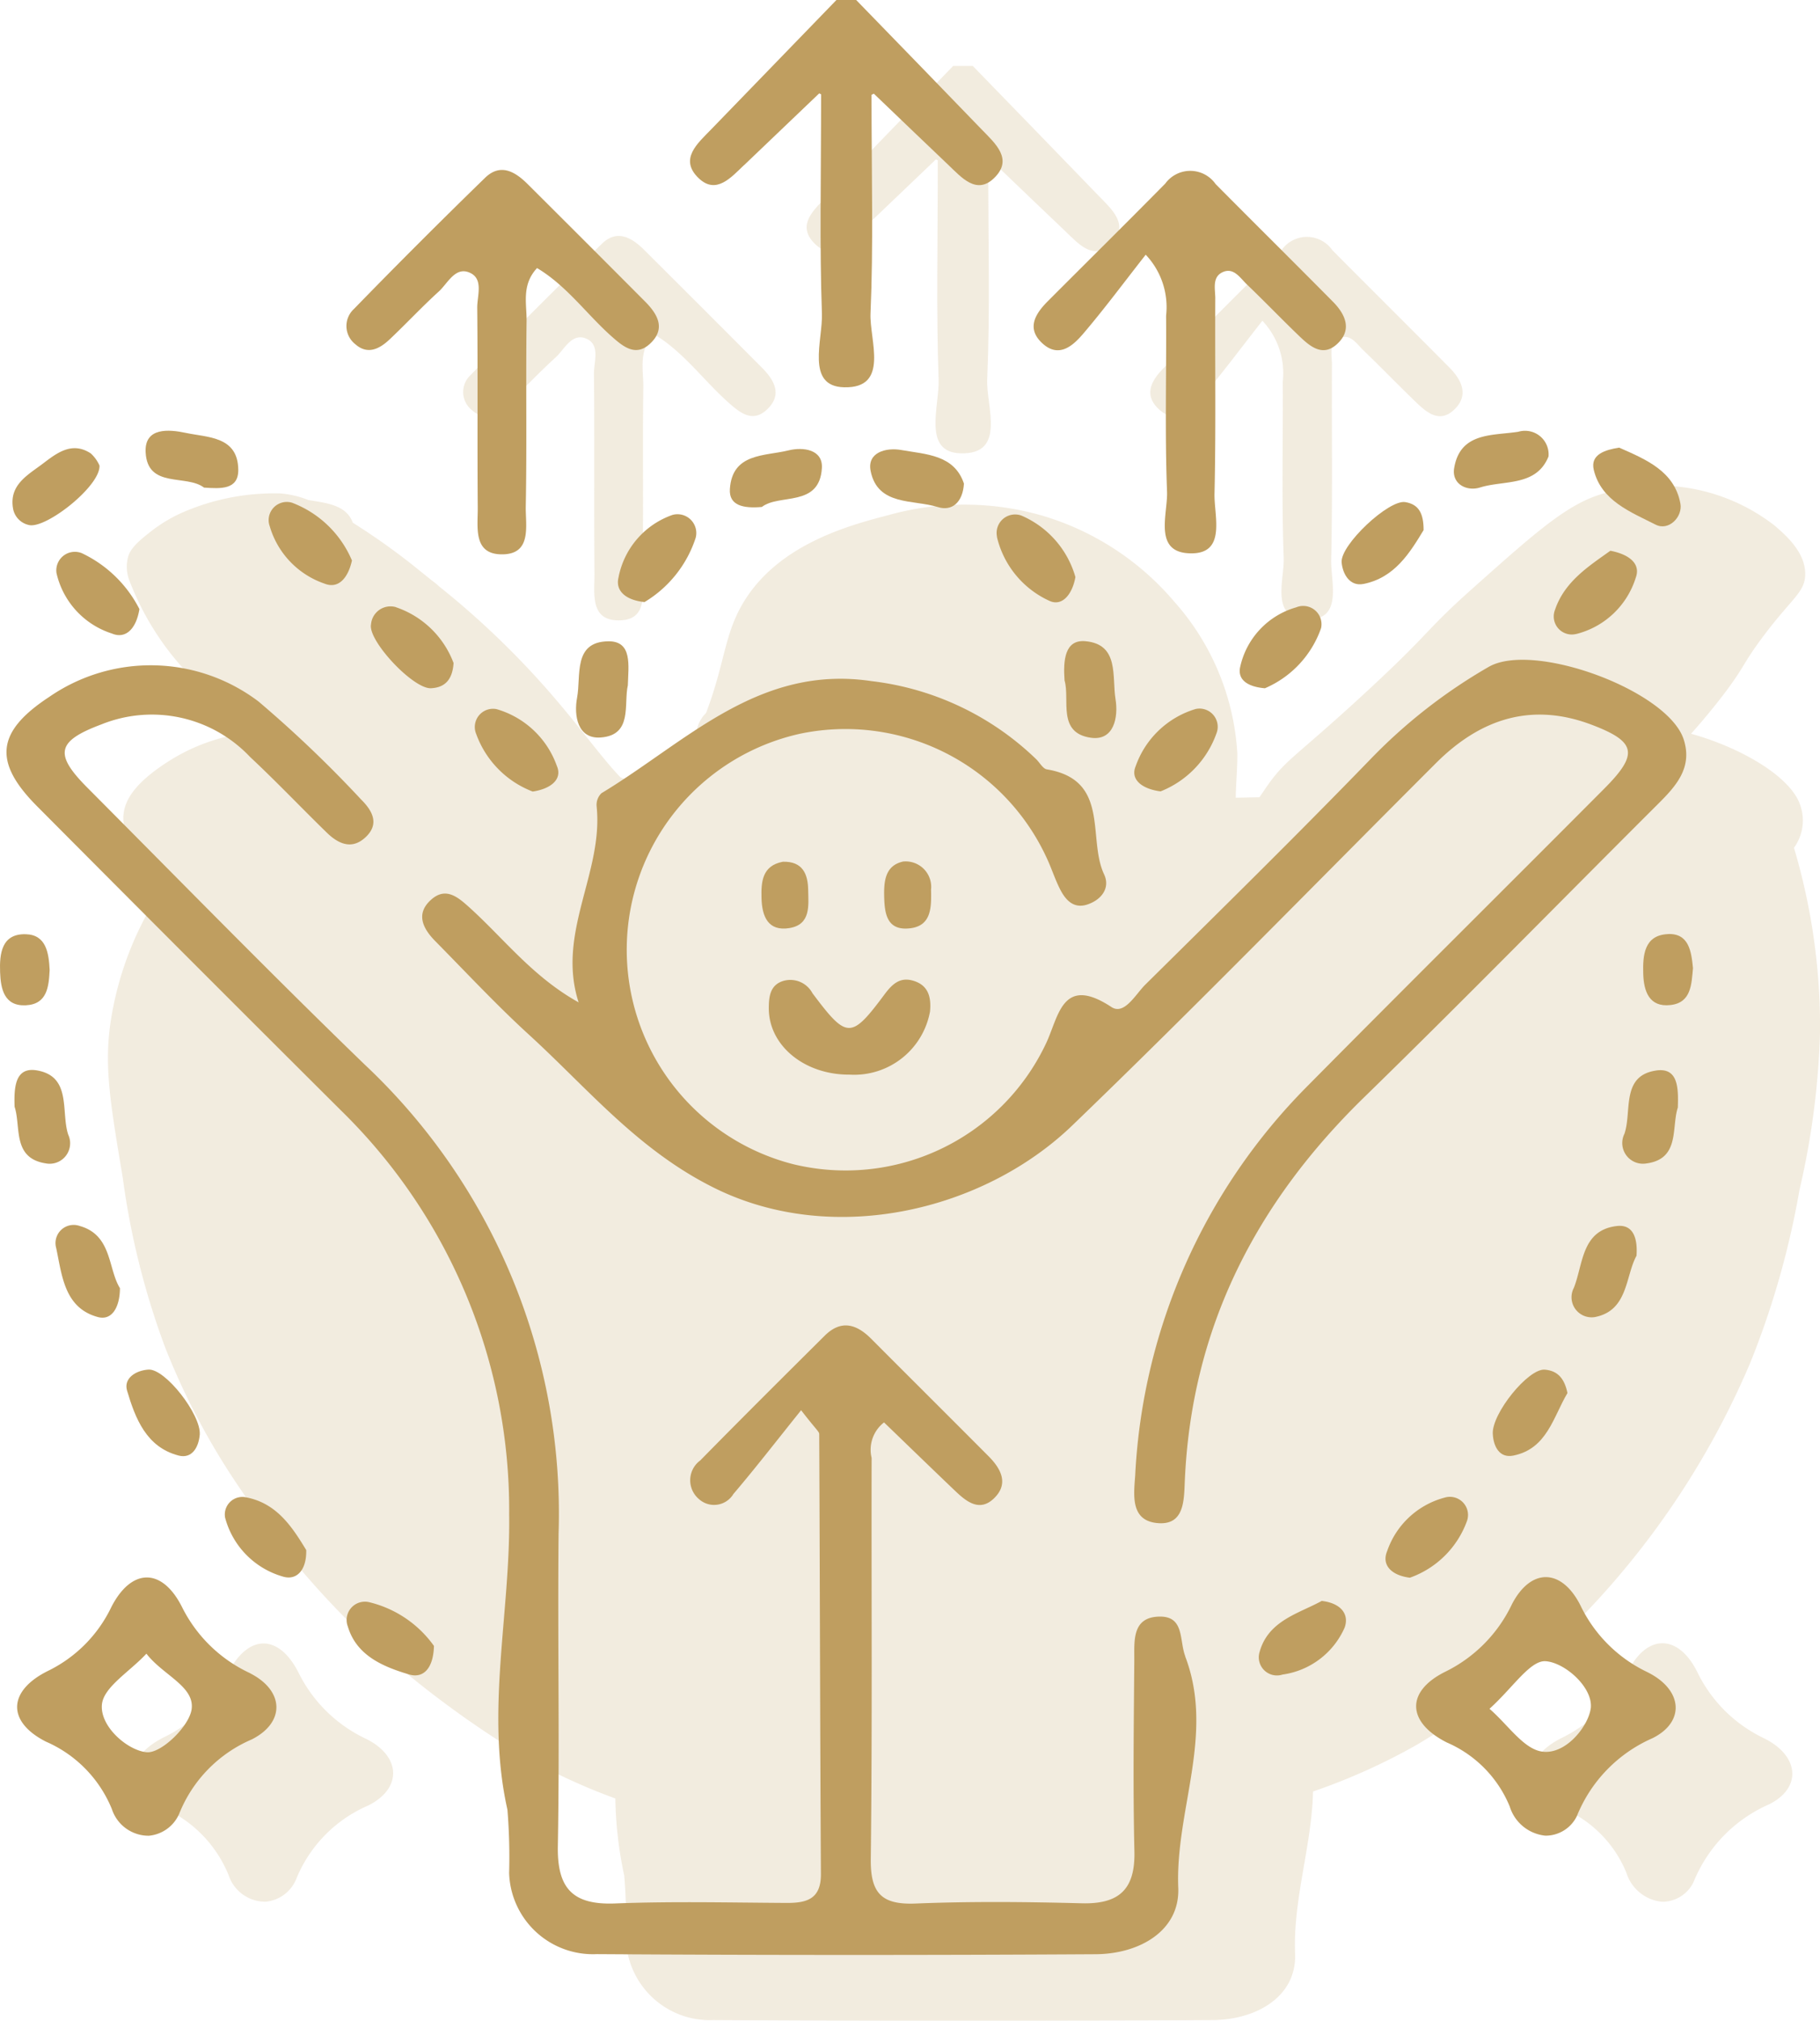
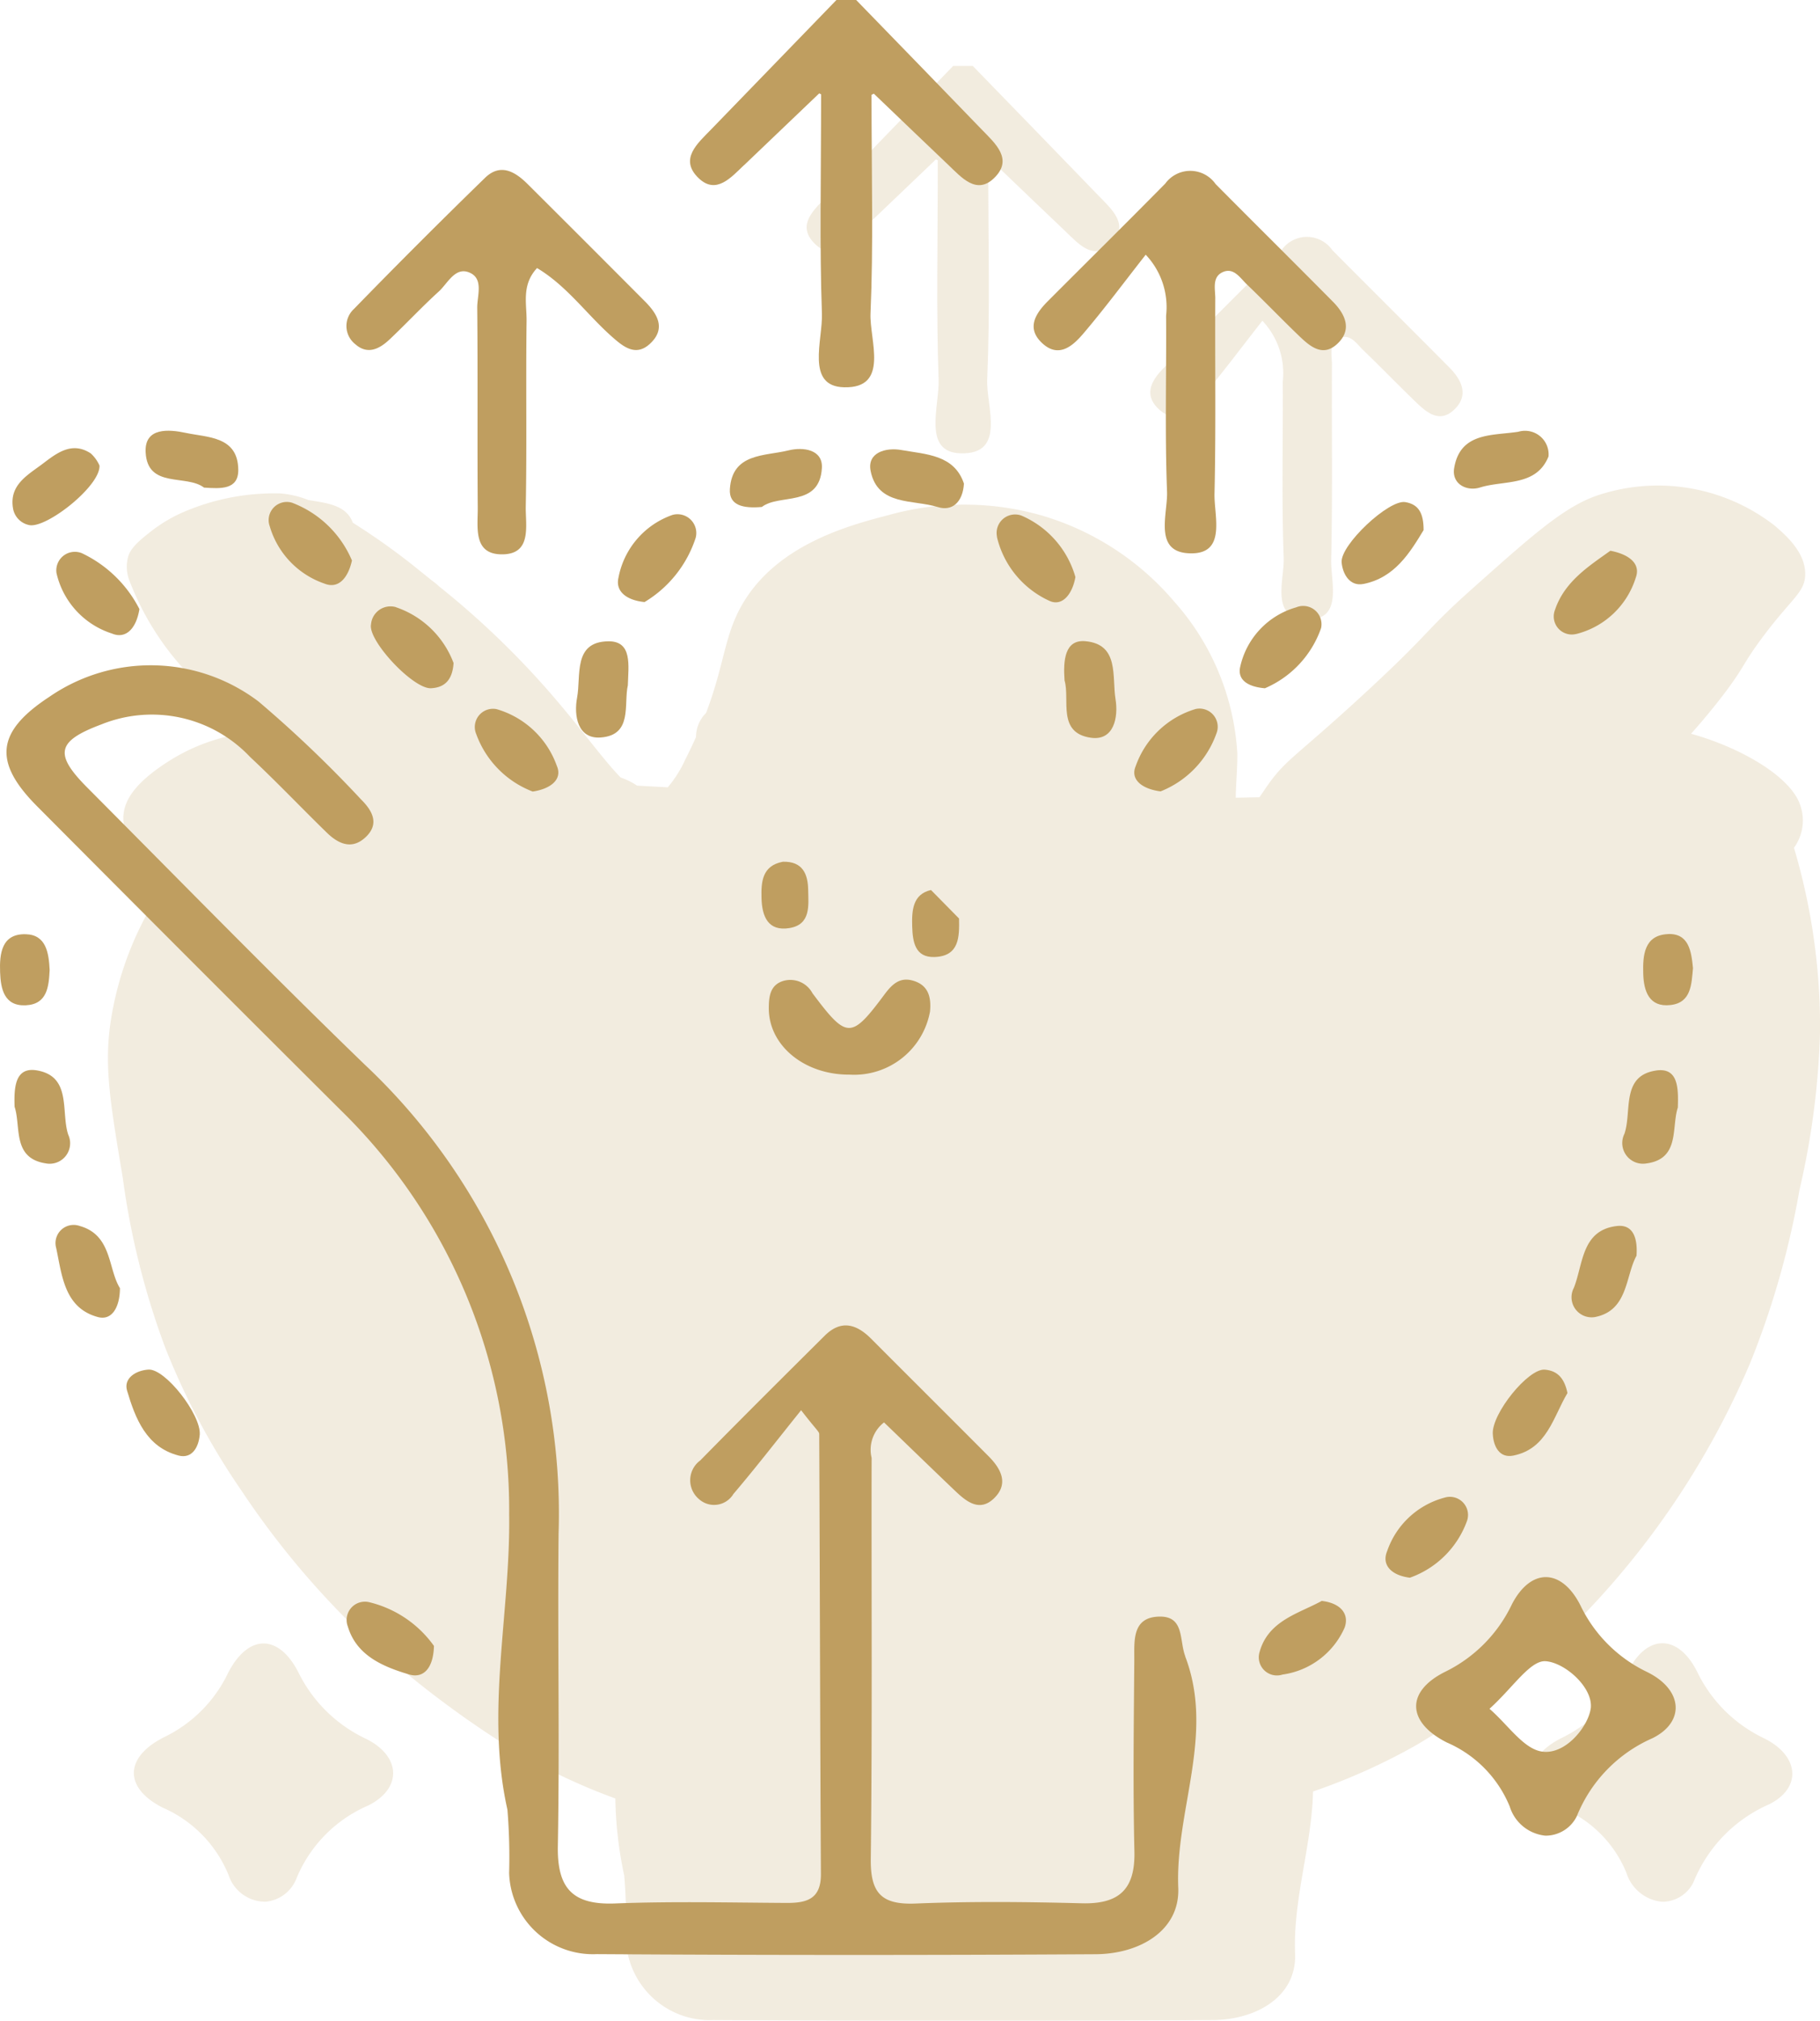
<svg xmlns="http://www.w3.org/2000/svg" width="96.794" height="107.469" viewBox="0 0 96.794 107.469">
  <defs>
    <clipPath id="clip-path">
      <rect id="Retângulo_65" data-name="Retângulo 65" width="91.058" height="103.957" fill="#bf9e60" />
    </clipPath>
  </defs>
  <g id="Grupo_406" data-name="Grupo 406" transform="translate(-1168.501 -7392.238)">
    <g id="Grupo_365" data-name="Grupo 365" transform="translate(1174.237 7395.75)" opacity="0.2">
      <g id="Grupo_364" data-name="Grupo 364">
        <g id="Grupo_363" data-name="Grupo 363" clip-path="url(#clip-path)">
          <path id="Caminho_825" data-name="Caminho 825" d="M2822.724,17.46c1.138-1.083,2.277-2.175,4-3.822.034.016.067.033.1.051,0,4.408-.085,8.041.044,11.664.05,1.4-.877,3.864,1.175,3.917,2.445.064,1.348-2.51,1.409-3.925.156-3.61.057-7.234.053-11.628.039-.022.082-.042.124-.062,1.709,1.637,2.842,2.725,3.974,3.8.689.656,1.482,1.587,2.41.7,1.062-1.013.065-1.859-.657-2.605q-3.33-3.447-6.672-6.883h-1.041q-3.335,3.442-6.668,6.886c-.719.745-1.727,1.584-.662,2.6.927.885,1.721-.045,2.411-.7" transform="translate(-2782.685 -8.673)" fill="#bf9e60" />
-           <path id="Caminho_826" data-name="Caminho 826" d="M2779.629,38.714c.881-.833,1.709-1.723,2.605-2.538.481-.438.869-1.333,1.635-1.01s.407,1.229.414,1.872c.034,3.551,0,7.1.027,10.655.006,1-.241,2.406,1.2,2.456,1.712.059,1.335-1.515,1.354-2.542.062-3.291,0-6.584.043-9.875.011-.911-.276-1.91.557-2.806,1.584.944,2.64,2.46,3.981,3.648.61.541,1.273,1.081,2.033.37.847-.793.4-1.565-.266-2.237q-3.118-3.13-6.248-6.248c-.667-.664-1.448-1.126-2.264-.332q-3.538,3.44-6.979,6.98a1.229,1.229,0,0,0,.072,1.864c.665.593,1.3.251,1.836-.255" transform="translate(-2758.43 -20.671)" fill="#bf9e60" />
          <path id="Caminho_827" data-name="Caminho 827" d="M2865.043,38.465c1.113-1.307,2.136-2.689,3.306-4.18a4.05,4.05,0,0,1,1.084,3.241c.022,3.118-.067,6.239.05,9.354.046,1.21-.774,3.308,1.325,3.287,1.833-.018,1.172-2,1.2-3.171.08-3.463.023-6.929.041-10.394,0-.488-.18-1.126.39-1.388.587-.269.927.3,1.281.642.939.9,1.839,1.836,2.775,2.737.574.552,1.252,1.15,2.021.452.831-.753.464-1.58-.209-2.26-2.071-2.093-4.166-4.164-6.239-6.256a1.646,1.646,0,0,0-2.681-.025c-2.07,2.1-4.163,4.167-6.243,6.251-.666.667-1.152,1.443-.3,2.234.887.826,1.642.134,2.2-.525" transform="translate(-2806.948 -20.739)" fill="#bf9e60" />
          <path id="Caminho_828" data-name="Caminho 828" d="M2922.042,208.978a7.545,7.545,0,0,1-3.566-3.556c-1-1.978-2.639-2-3.644-.048a7.652,7.652,0,0,1-3.542,3.582c-2.1,1.043-2.055,2.676.081,3.761a6.32,6.32,0,0,1,3.348,3.407,2.211,2.211,0,0,0,1.894,1.548,1.844,1.844,0,0,0,1.677-1.043,7.639,7.639,0,0,1,4.024-4.141c1.752-.874,1.608-2.581-.272-3.51" transform="translate(-2833.96 -120.045)" fill="#bf9e60" />
          <path id="Caminho_829" data-name="Caminho 829" d="M2748.947,209.042a7.615,7.615,0,0,1-3.615-3.507c-1.055-2.11-2.687-2.107-3.763-.015a7.262,7.262,0,0,1-3.372,3.4c-2.141,1.062-2.19,2.7-.112,3.759a6.645,6.645,0,0,1,3.513,3.593,2.054,2.054,0,0,0,1.964,1.413,1.95,1.95,0,0,0,1.614-1.166,7.209,7.209,0,0,1,3.854-3.954c1.794-.9,1.743-2.592-.082-3.521" transform="translate(-2735.175 -120.061)" fill="#bf9e60" />
          <path id="Caminho_830" data-name="Caminho 830" d="M2823.013,79.9a2.46,2.46,0,0,0,.345-2.241c-.485-1.543-3.191-3.1-5.815-3.825,1.079-1.206,1.868-2.273,1.868-2.273,1-1.346.9-1.461,1.849-2.746,1.594-2.165,2.319-2.464,2.353-3.418.043-1.2-1.055-2.144-1.625-2.633a10.107,10.107,0,0,0-9.189-1.681c-1.854.549-3.515,2.028-6.837,4.987-2.678,2.386-2.1,2.22-5.827,5.66-3.776,3.479-4.148,3.442-5.211,4.987-.1.151-.218.323-.337.493l-1.259.025c0-.641.092-1.535.083-2.367a13.29,13.29,0,0,0-3.362-8.069,14.648,14.648,0,0,0-7.116-4.595,14.924,14.924,0,0,0-8.069,0c-2.057.536-5.937,1.548-7.789,4.763-.959,1.665-.923,3.137-1.918,5.761a1.8,1.8,0,0,0-.534,1.281c-.17.378-.356.772-.573,1.2a6.321,6.321,0,0,1-.929,1.472q-.824-.043-1.63-.088a3.879,3.879,0,0,0-.876-.433c-.953-.971-2.111-2.627-3.857-4.622a45.315,45.315,0,0,0-5.775-5.522,4.713,4.713,0,0,0-.4-.328l-.671-.538a35.6,35.6,0,0,0-3.542-2.539c-.349-.963-1.432-1.048-2.369-1.209a5.032,5.032,0,0,0-1.486-.349,12.218,12.218,0,0,0-5.337,1.072,8.044,8.044,0,0,0-1.7,1.072c-.787.612-.966.938-1.051,1.2a2.029,2.029,0,0,0,.042,1.239,14.876,14.876,0,0,0,2.963,4.812c.41.438.973,1.018,1.67,1.672,0,0,.86.808,1.87,1.641a10.153,10.153,0,0,0-4.534,1.623c-2.8,1.839-3.006,3.44-.656,5.805l.628.629a17.448,17.448,0,0,0-2.95,7.539c-.3,2.281.025,4.21.672,8.069a41.626,41.626,0,0,0,2.27,9.077,38,38,0,0,0,4.034,7.565,45.319,45.319,0,0,0,5.968,7.228,51.993,51.993,0,0,0,8.741,6.724,31.788,31.788,0,0,0,5.187,2.437,21.073,21.073,0,0,0,.474,4.107,31.054,31.054,0,0,1,.09,3.371,4.462,4.462,0,0,0,4.658,4.308q13.263.083,26.529,0c2.348-.011,4.492-1.254,4.4-3.533-.115-2.9.891-5.746.954-8.624a32.583,32.583,0,0,0,5.532-2.491,47.284,47.284,0,0,0,7.313-5.379,44.146,44.146,0,0,0,10.422-14.961,45.354,45.354,0,0,0,2.605-9.162,41.985,41.985,0,0,0,1.093-8.405,33.419,33.419,0,0,0-1.386-9.789" transform="translate(-2733.342 -38.323)" fill="#bf9e60" />
        </g>
      </g>
    </g>
    <path id="Caminho_831" data-name="Caminho 831" d="M2808.278,9.287c1.138-1.083,2.277-2.175,4-3.822.033.016.066.033.1.051,0,4.408-.085,8.041.044,11.664.05,1.4-.878,3.864,1.174,3.917,2.445.064,1.349-2.51,1.41-3.925.156-3.61.056-7.234.053-11.628.039-.022.083-.042.124-.062,1.709,1.637,2.842,2.725,3.974,3.8.689.656,1.483,1.587,2.41.7,1.061-1.013.064-1.859-.657-2.605q-3.33-3.447-6.672-6.883H2813.2q-3.335,3.442-6.668,6.886c-.719.744-1.727,1.584-.662,2.6.927.885,1.722-.045,2.411-.7" transform="translate(-1600.208 7391.738)" fill="#bf9e60" />
    <path id="Caminho_832" data-name="Caminho 832" d="M2783.485,135.557c-.324-.85-.039-2.129-1.363-2.111-1.5.019-1.34,1.329-1.348,2.342-.027,3.381-.073,6.763.006,10.142.047,2.021-.809,2.815-2.8,2.763-2.946-.077-5.9-.106-8.841.013-1.811.073-2.4-.552-2.38-2.371.085-7.108.029-14.218.045-21.327a1.838,1.838,0,0,1,.66-1.889c1.238,1.193,2.51,2.429,3.793,3.652.587.559,1.278,1.113,2.031.409.825-.771.417-1.576-.256-2.253-2.079-2.09-4.17-4.167-6.25-6.255-.787-.79-1.605-1.028-2.479-.159-2.212,2.2-4.426,4.4-6.612,6.628a1.308,1.308,0,0,0-.068,2.058,1.2,1.2,0,0,0,1.831-.274c1.18-1.386,2.294-2.828,3.6-4.454.776,1.008.963,1.137.963,1.266.036,7.8.045,15.6.09,23.4.007,1.345-.766,1.544-1.845,1.537-3.034-.018-6.072-.09-9.1.028-2.256.088-3.086-.8-3.046-3.051.1-5.547-.017-11.1.04-16.645a32.766,32.766,0,0,0-10.332-24.936c-4.984-4.822-9.831-9.785-14.723-14.7-1.791-1.8-1.639-2.482.746-3.375a7.179,7.179,0,0,1,7.906,1.739c1.391,1.3,2.707,2.687,4.073,4.018.609.594,1.329.932,2.06.25.782-.729.339-1.445-.244-2.022a64.021,64.021,0,0,0-5.445-5.2,9.5,9.5,0,0,0-11.131-.244c-2.8,1.839-3.006,3.44-.656,5.805q8.068,8.116,16.177,16.192a29.7,29.7,0,0,1,8.94,21.478c.073,5.238-1.268,10.458-.092,15.707a31.057,31.057,0,0,1,.09,3.371,4.461,4.461,0,0,0,4.658,4.308q13.264.084,26.529.005c2.348-.011,4.493-1.255,4.4-3.533-.165-4.126,1.953-8.152.369-12.306" transform="translate(-1551.947 7344.765)" fill="#bf9e60" />
-     <path id="Caminho_833" data-name="Caminho 833" d="M2838,89.827c.953-.95,1.82-1.916,1.353-3.4-.82-2.608-7.982-5.249-10.375-3.875a28.453,28.453,0,0,0-6.312,4.935c-3.921,4.046-7.942,8-11.947,11.96-.523.517-1.12,1.647-1.807,1.195-2.655-1.746-2.8.551-3.5,1.984a11.787,11.787,0,0,1-13.478,6.361,11.77,11.77,0,0,1,.411-22.877,11.784,11.784,0,0,1,13.127,6.608c.257.548.439,1.132.714,1.669.29.567.718,1.04,1.437.806.759-.247,1.24-.884.9-1.606-.9-1.916.343-5.02-3.046-5.584-.209-.035-.372-.348-.556-.531a15.124,15.124,0,0,0-8.757-4.16c-6.02-.906-9.885,3.254-14.373,5.959a.864.864,0,0,0-.257.7c.366,3.535-2.149,6.73-.958,10.424-2.438-1.358-3.953-3.367-5.781-5.024-.6-.54-1.251-1.135-2.034-.462-.878.755-.477,1.556.2,2.238,1.644,1.666,3.242,3.384,4.968,4.961,3.16,2.888,5.826,6.173,9.922,8.184,6.319,3.1,14.28,1.174,18.978-3.35,6.556-6.313,12.908-12.839,19.347-19.273,2.353-2.352,5.078-3.257,8.291-2.033,2.365.9,2.488,1.553.657,3.392-5.259,5.284-10.556,10.532-15.8,15.833a31.6,31.6,0,0,0-9.148,20.7c-.071,1.012-.264,2.361,1.132,2.521,1.476.169,1.462-1.172,1.506-2.206.344-8.136,3.761-14.8,9.534-20.429,5.276-5.143,10.429-10.413,15.648-15.616" transform="translate(-1581.302 7345.151)" fill="#bf9e60" />
    <path id="Caminho_834" data-name="Caminho 834" d="M2765.183,30.541c.881-.833,1.709-1.723,2.605-2.538.482-.438.869-1.333,1.635-1.01s.407,1.228.413,1.872c.034,3.551,0,7.1.027,10.655.006,1-.242,2.406,1.2,2.456,1.712.059,1.335-1.514,1.354-2.542.062-3.291,0-6.584.043-9.875.011-.911-.277-1.91.557-2.806,1.584.945,2.64,2.46,3.981,3.648.611.541,1.273,1.082,2.033.37.847-.793.4-1.565-.267-2.237q-3.118-3.13-6.248-6.248c-.667-.664-1.447-1.126-2.264-.332q-3.538,3.44-6.979,6.98a1.228,1.228,0,0,0,.072,1.863c.665.593,1.3.251,1.836-.255" transform="translate(-1575.954 7379.741)" fill="#bf9e60" />
    <path id="Caminho_835" data-name="Caminho 835" d="M2850.6,30.292c1.113-1.307,2.136-2.689,3.306-4.18a4.051,4.051,0,0,1,1.084,3.241c.022,3.118-.068,6.24.05,9.354.046,1.21-.774,3.308,1.325,3.287,1.833-.018,1.171-2,1.2-3.171.079-3.463.022-6.929.041-10.394,0-.488-.18-1.126.39-1.388.587-.269.927.3,1.281.642.939.9,1.839,1.837,2.775,2.737.574.552,1.252,1.15,2.021.452.831-.753.463-1.579-.209-2.26-2.071-2.094-4.166-4.165-6.239-6.256a1.646,1.646,0,0,0-2.681-.025c-2.07,2.1-4.163,4.167-6.243,6.252-.666.667-1.152,1.443-.3,2.233.887.826,1.642.134,2.2-.525" transform="translate(-1624.472 7379.672)" fill="#bf9e60" />
    <path id="Caminho_836" data-name="Caminho 836" d="M2907.6,200.8a7.546,7.546,0,0,1-3.566-3.556c-1-1.978-2.639-2-3.644-.048a7.65,7.65,0,0,1-3.542,3.582c-2.1,1.043-2.055,2.676.081,3.761a6.318,6.318,0,0,1,3.348,3.407,2.212,2.212,0,0,0,1.894,1.549,1.844,1.844,0,0,0,1.677-1.043,7.639,7.639,0,0,1,4.024-4.141c1.752-.873,1.607-2.581-.272-3.51m-3.018,1.934c-.121.921-1.323,2.485-2.6,2.287-.975-.151-1.779-1.4-2.781-2.274,1.243-1.12,2.165-2.586,2.984-2.53,1.031.07,2.543,1.409,2.4,2.517" transform="translate(-1651.483 7280.366)" fill="#bf9e60" />
-     <path id="Caminho_837" data-name="Caminho 837" d="M2734.5,200.87a7.617,7.617,0,0,1-3.615-3.506c-1.055-2.111-2.687-2.108-3.763-.015a7.262,7.262,0,0,1-3.373,3.4c-2.141,1.062-2.19,2.7-.112,3.759a6.643,6.643,0,0,1,3.513,3.593,2.055,2.055,0,0,0,1.964,1.413,1.951,1.951,0,0,0,1.614-1.166,7.206,7.206,0,0,1,3.854-3.953c1.794-.9,1.743-2.592-.083-3.521m-3.107,1.9c-.116.912-1.617,2.368-2.389,2.3-1.009-.089-2.493-1.357-2.384-2.536.086-.927,1.461-1.734,2.367-2.706.875,1.139,2.559,1.734,2.406,2.941" transform="translate(-1552.698 7280.351)" fill="#bf9e60" />
    <path id="Caminho_838" data-name="Caminho 838" d="M2819.463,126.826a4.1,4.1,0,0,0,4.278-3.354c.072-.753-.077-1.4-.893-1.641-.673-.2-1.083.138-1.5.693-1.808,2.429-2.018,2.428-3.859-.029a1.333,1.333,0,0,0-1.521-.661c-.714.2-.8.807-.8,1.448-.013,1.986,1.885,3.558,4.294,3.544" transform="translate(-1605.779 7322.563)" fill="#bf9e60" />
    <path id="Caminho_839" data-name="Caminho 839" d="M2863.672,88.228a4.858,4.858,0,0,0-3.188,3.039c-.306.729.365,1.219,1.323,1.342a5.177,5.177,0,0,0,2.968-3.072.968.968,0,0,0-1.1-1.31" transform="translate(-1631.583 7341.716)" fill="#bf9e60" />
    <path id="Caminho_840" data-name="Caminho 840" d="M2779.948,88.251a.969.969,0,0,0-1.079,1.332,5.153,5.153,0,0,0,3,3.051c.948-.14,1.6-.642,1.283-1.369a4.819,4.819,0,0,0-3.206-3.014" transform="translate(-1585.038 7341.7)" fill="#bf9e60" />
    <path id="Caminho_841" data-name="Caminho 841" d="M2887.229,67c1.669-.326,2.482-1.669,3.208-2.867,0-.869-.244-1.37-.978-1.489-.875-.142-3.465,2.282-3.381,3.211.06.656.462,1.279,1.151,1.144" transform="translate(-1646.224 7356.296)" fill="#bf9e60" />
    <path id="Caminho_842" data-name="Caminho 842" d="M2796.515,67.517c-.179.757.465,1.212,1.387,1.3a6.231,6.231,0,0,0,2.72-3.42,1,1,0,0,0-1.237-1.213,4.4,4.4,0,0,0-2.87,3.333" transform="translate(-1595.121 7355.439)" fill="#bf9e60" />
    <path id="Caminho_843" data-name="Caminho 843" d="M2852.855,79.87c-1.1-.1-1.184,1.028-1.106,2.089.3,1.01-.412,2.786,1.4,3.045,1.222.174,1.47-1.08,1.31-2.057-.193-1.181.211-2.915-1.6-3.077" transform="translate(-1626.631 7346.469)" fill="#bf9e60" />
    <path id="Caminho_844" data-name="Caminho 844" d="M2793.016,79.89c-1.887.022-1.442,1.832-1.659,2.993-.181.971.032,2.208,1.25,2.122,1.72-.121,1.219-1.77,1.449-2.775.028-1.038.257-2.356-1.04-2.341" transform="translate(-1592.164 7346.454)" fill="#bf9e60" />
    <path id="Caminho_845" data-name="Caminho 845" d="M2756.249,66.975c.76.3,1.257-.348,1.451-1.233a5.624,5.624,0,0,0-3.185-3.072.965.965,0,0,0-1.186,1.256,4.581,4.581,0,0,0,2.92,3.049" transform="translate(-1570.481 7356.304)" fill="#bf9e60" />
-     <path id="Caminho_846" data-name="Caminho 846" d="M2920.544,60.007c.7.359,1.449-.418,1.319-1.12-.318-1.717-1.808-2.336-3.258-2.976-.723.116-1.549.351-1.349,1.185.394,1.646,1.974,2.242,3.287,2.911" transform="translate(-1663.992 7360.132)" fill="#bf9e60" />
    <path id="Caminho_847" data-name="Caminho 847" d="M2843.364,65.375a5,5,0,0,0,2.8,3.41c.69.314,1.222-.381,1.376-1.269a5.066,5.066,0,0,0-2.869-3.267.982.982,0,0,0-1.3,1.126" transform="translate(-1621.845 7355.41)" fill="#bf9e60" />
    <path id="Caminho_848" data-name="Caminho 848" d="M2876.456,75.6a4.238,4.238,0,0,0-2.981,3.22c-.116.7.517,1.014,1.327,1.081a5.421,5.421,0,0,0,2.987-3.2.973.973,0,0,0-1.333-1.1" transform="translate(-1639.028 7348.94)" fill="#bf9e60" />
-     <path id="Caminho_849" data-name="Caminho 849" d="M2748.942,185.845a.933.933,0,0,0-1.129,1.074,4.447,4.447,0,0,0,3.071,3.136c.738.226,1.271-.346,1.244-1.41-.715-1.171-1.536-2.484-3.186-2.8" transform="translate(-1567.341 7286.027)" fill="#bf9e60" />
    <path id="Caminho_850" data-name="Caminho 850" d="M2895.855,187.078a.964.964,0,0,0-1.206-1.215,4.43,4.43,0,0,0-3.047,2.84c-.309.731.211,1.294,1.208,1.417a5.007,5.007,0,0,0,3.045-3.042" transform="translate(-1649.326 7286.023)" fill="#bf9e60" />
    <path id="Caminho_851" data-name="Caminho 851" d="M2767.231,75.591a1.039,1.039,0,0,0-1.324.913c-.184.854,2.234,3.444,3.19,3.4.668-.034,1.136-.378,1.2-1.339a4.981,4.981,0,0,0-3.063-2.969" transform="translate(-1577.673 7348.936)" fill="#bf9e60" />
    <path id="Caminho_852" data-name="Caminho 852" d="M2722.4,60.067c.887.231,3.817-2.068,3.758-3.161a1.9,1.9,0,0,0-.466-.648c-1-.652-1.806-.015-2.543.544-.79.6-1.81,1.125-1.588,2.391a1.088,1.088,0,0,0,.839.874" transform="translate(-1552.366 7360.091)" fill="#bf9e60" />
    <path id="Caminho_853" data-name="Caminho 853" d="M2726.908,153.38c.309,1.453.432,3.19,2.222,3.67.751.2,1.164-.541,1.168-1.538-.64-1.022-.412-2.822-2.137-3.306a.965.965,0,0,0-1.253,1.174" transform="translate(-1555.418 7305.232)" fill="#bf9e60" />
    <path id="Caminho_854" data-name="Caminho 854" d="M2915.82,157.1c1.773-.343,1.614-2.18,2.211-3.259.068-.939-.18-1.677-1.033-1.583-1.9.21-1.8,2.042-2.3,3.29a1.069,1.069,0,0,0,1.123,1.552" transform="translate(-1662.495 7305.181)" fill="#bf9e60" />
    <path id="Caminho_855" data-name="Caminho 855" d="M2764.114,198.8a.972.972,0,0,0-1.135,1.29c.461,1.552,1.874,2.139,3.254,2.552.734.22,1.293-.278,1.328-1.515a5.938,5.938,0,0,0-3.446-2.327" transform="translate(-1575.98 7278.645)" fill="#bf9e60" />
    <path id="Caminho_856" data-name="Caminho 856" d="M2879.161,198.692c-1.212.666-2.837,1.039-3.3,2.713a.965.965,0,0,0,1.221,1.2,4.247,4.247,0,0,0,3.306-2.506c.255-.732-.239-1.3-1.223-1.41" transform="translate(-1640.371 7278.689)" fill="#bf9e60" />
    <path id="Caminho_857" data-name="Caminho 857" d="M2741.119,56.843c.883.058,1.831.124,1.821-.946-.017-1.789-1.622-1.715-2.795-1.965-.89-.191-2.2-.305-2.132,1.032.1,1.946,2.165,1.155,3.106,1.879" transform="translate(-1561.767 7361.327)" fill="#bf9e60" />
    <path id="Caminho_858" data-name="Caminho 858" d="M2901.369,56.875c1.282-.4,2.988-.038,3.64-1.65a1.255,1.255,0,0,0-1.608-1.313c-1.362.214-3.088.008-3.41,1.93-.142.848.666,1.257,1.378,1.033" transform="translate(-1654.152 7361.288)" fill="#bf9e60" />
    <path id="Caminho_859" data-name="Caminho 859" d="M2723.435,137.92a1.089,1.089,0,0,0,1.2-1.532c-.395-1.21.2-3.092-1.664-3.412-1.176-.2-1.219.929-1.186,1.936.35,1.052-.138,2.728,1.651,3.008" transform="translate(-1552.508 7316.187)" fill="#bf9e60" />
    <path id="Caminho_860" data-name="Caminho 860" d="M2922.678,133c-1.9.269-1.286,2.175-1.7,3.371a1.1,1.1,0,0,0,1.156,1.574c1.816-.233,1.336-1.921,1.686-2.976.028-.988.044-2.138-1.144-1.97" transform="translate(-1666.086 7316.169)" fill="#bf9e60" />
    <path id="Caminho_861" data-name="Caminho 861" d="M2913.543,73.11a4.448,4.448,0,0,0,3.165-3c.273-.738-.354-1.236-1.353-1.427-1.112.8-2.435,1.624-2.945,3.146a.96.96,0,0,0,1.134,1.278" transform="translate(-1661.21 7352.845)" fill="#bf9e60" />
    <path id="Caminho_862" data-name="Caminho 862" d="M2726.972,69.946a4.4,4.4,0,0,0,2.947,3.2c.712.3,1.284-.223,1.46-1.3a6.61,6.61,0,0,0-3.061-2.973.987.987,0,0,0-1.346,1.078" transform="translate(-1555.463 7352.785)" fill="#bf9e60" />
    <path id="Caminho_863" data-name="Caminho 863" d="M2813.451,56.16c-1.263.311-2.983.13-3.11,2.052-.059.892.737,1.041,1.7.955.926-.721,3.07.038,3.193-2.073.056-.979-.985-1.131-1.779-.935" transform="translate(-1603.022 7360.032)" fill="#bf9e60" />
    <path id="Caminho_864" data-name="Caminho 864" d="M2827.737,57.273c.375,1.876,2.269,1.511,3.573,1.922.747.235,1.327-.236,1.391-1.246-.515-1.541-2.015-1.553-3.33-1.787-.825-.147-1.829.133-1.633,1.111" transform="translate(-1612.934 7360.009)" fill="#bf9e60" />
    <path id="Caminho_865" data-name="Caminho 865" d="M2738.412,174.619c.7.18,1.065-.419,1.125-1.116.069-1.069-1.839-3.513-2.728-3.456-.682.044-1.332.467-1.138,1.12.439,1.478,1.024,3.006,2.741,3.451" transform="translate(-1560.412 7295.028)" fill="#bf9e60" />
    <path id="Caminho_866" data-name="Caminho 866" d="M2904.79,173.468c.035.686.365,1.3,1.09,1.154,1.8-.361,2.123-2.058,2.881-3.326-.153-.747-.5-1.188-1.206-1.245-.878-.071-2.822,2.333-2.766,3.417" transform="translate(-1656.897 7295.027)" fill="#bf9e60" />
    <path id="Caminho_867" data-name="Caminho 867" d="M2722.629,118.044c-.045-.9-.183-1.873-1.27-1.9-1.294-.038-1.4,1.047-1.366,2.014.031.876.208,1.825,1.374,1.765,1.137-.059,1.217-1,1.262-1.874" transform="translate(-1551.487 7325.778)" fill="#bf9e60" />
    <path id="Caminho_868" data-name="Caminho 868" d="M2924.71,116.135c-1.253.062-1.328,1.133-1.3,2.1.024.929.313,1.8,1.446,1.672,1.111-.122,1.12-1.107,1.2-1.96-.086-.889-.215-1.871-1.345-1.815" transform="translate(-1667.516 7325.781)" fill="#bf9e60" />
    <path id="Caminho_869" data-name="Caminho 869" d="M2815.734,110.705c1.155-.188,1.014-1.206,1-2.035s-.286-1.523-1.346-1.493c-1.1.209-1.161,1.062-1.135,1.948.028.956.346,1.765,1.484,1.58" transform="translate(-1605.252 7330.89)" fill="#bf9e60" />
-     <path id="Caminho_870" data-name="Caminho 870" d="M2831.935,108.67a1.355,1.355,0,0,0-1.488-1.514c-.973.22-1.027,1.081-1,1.948.026.79.143,1.651,1.191,1.615,1.326-.045,1.319-1.086,1.3-2.048" transform="translate(-1613.92 7330.901)" fill="#bf9e60" />
+     <path id="Caminho_870" data-name="Caminho 870" d="M2831.935,108.67c-.973.22-1.027,1.081-1,1.948.026.79.143,1.651,1.191,1.615,1.326-.045,1.319-1.086,1.3-2.048" transform="translate(-1613.92 7330.901)" fill="#bf9e60" />
  </g>
</svg>